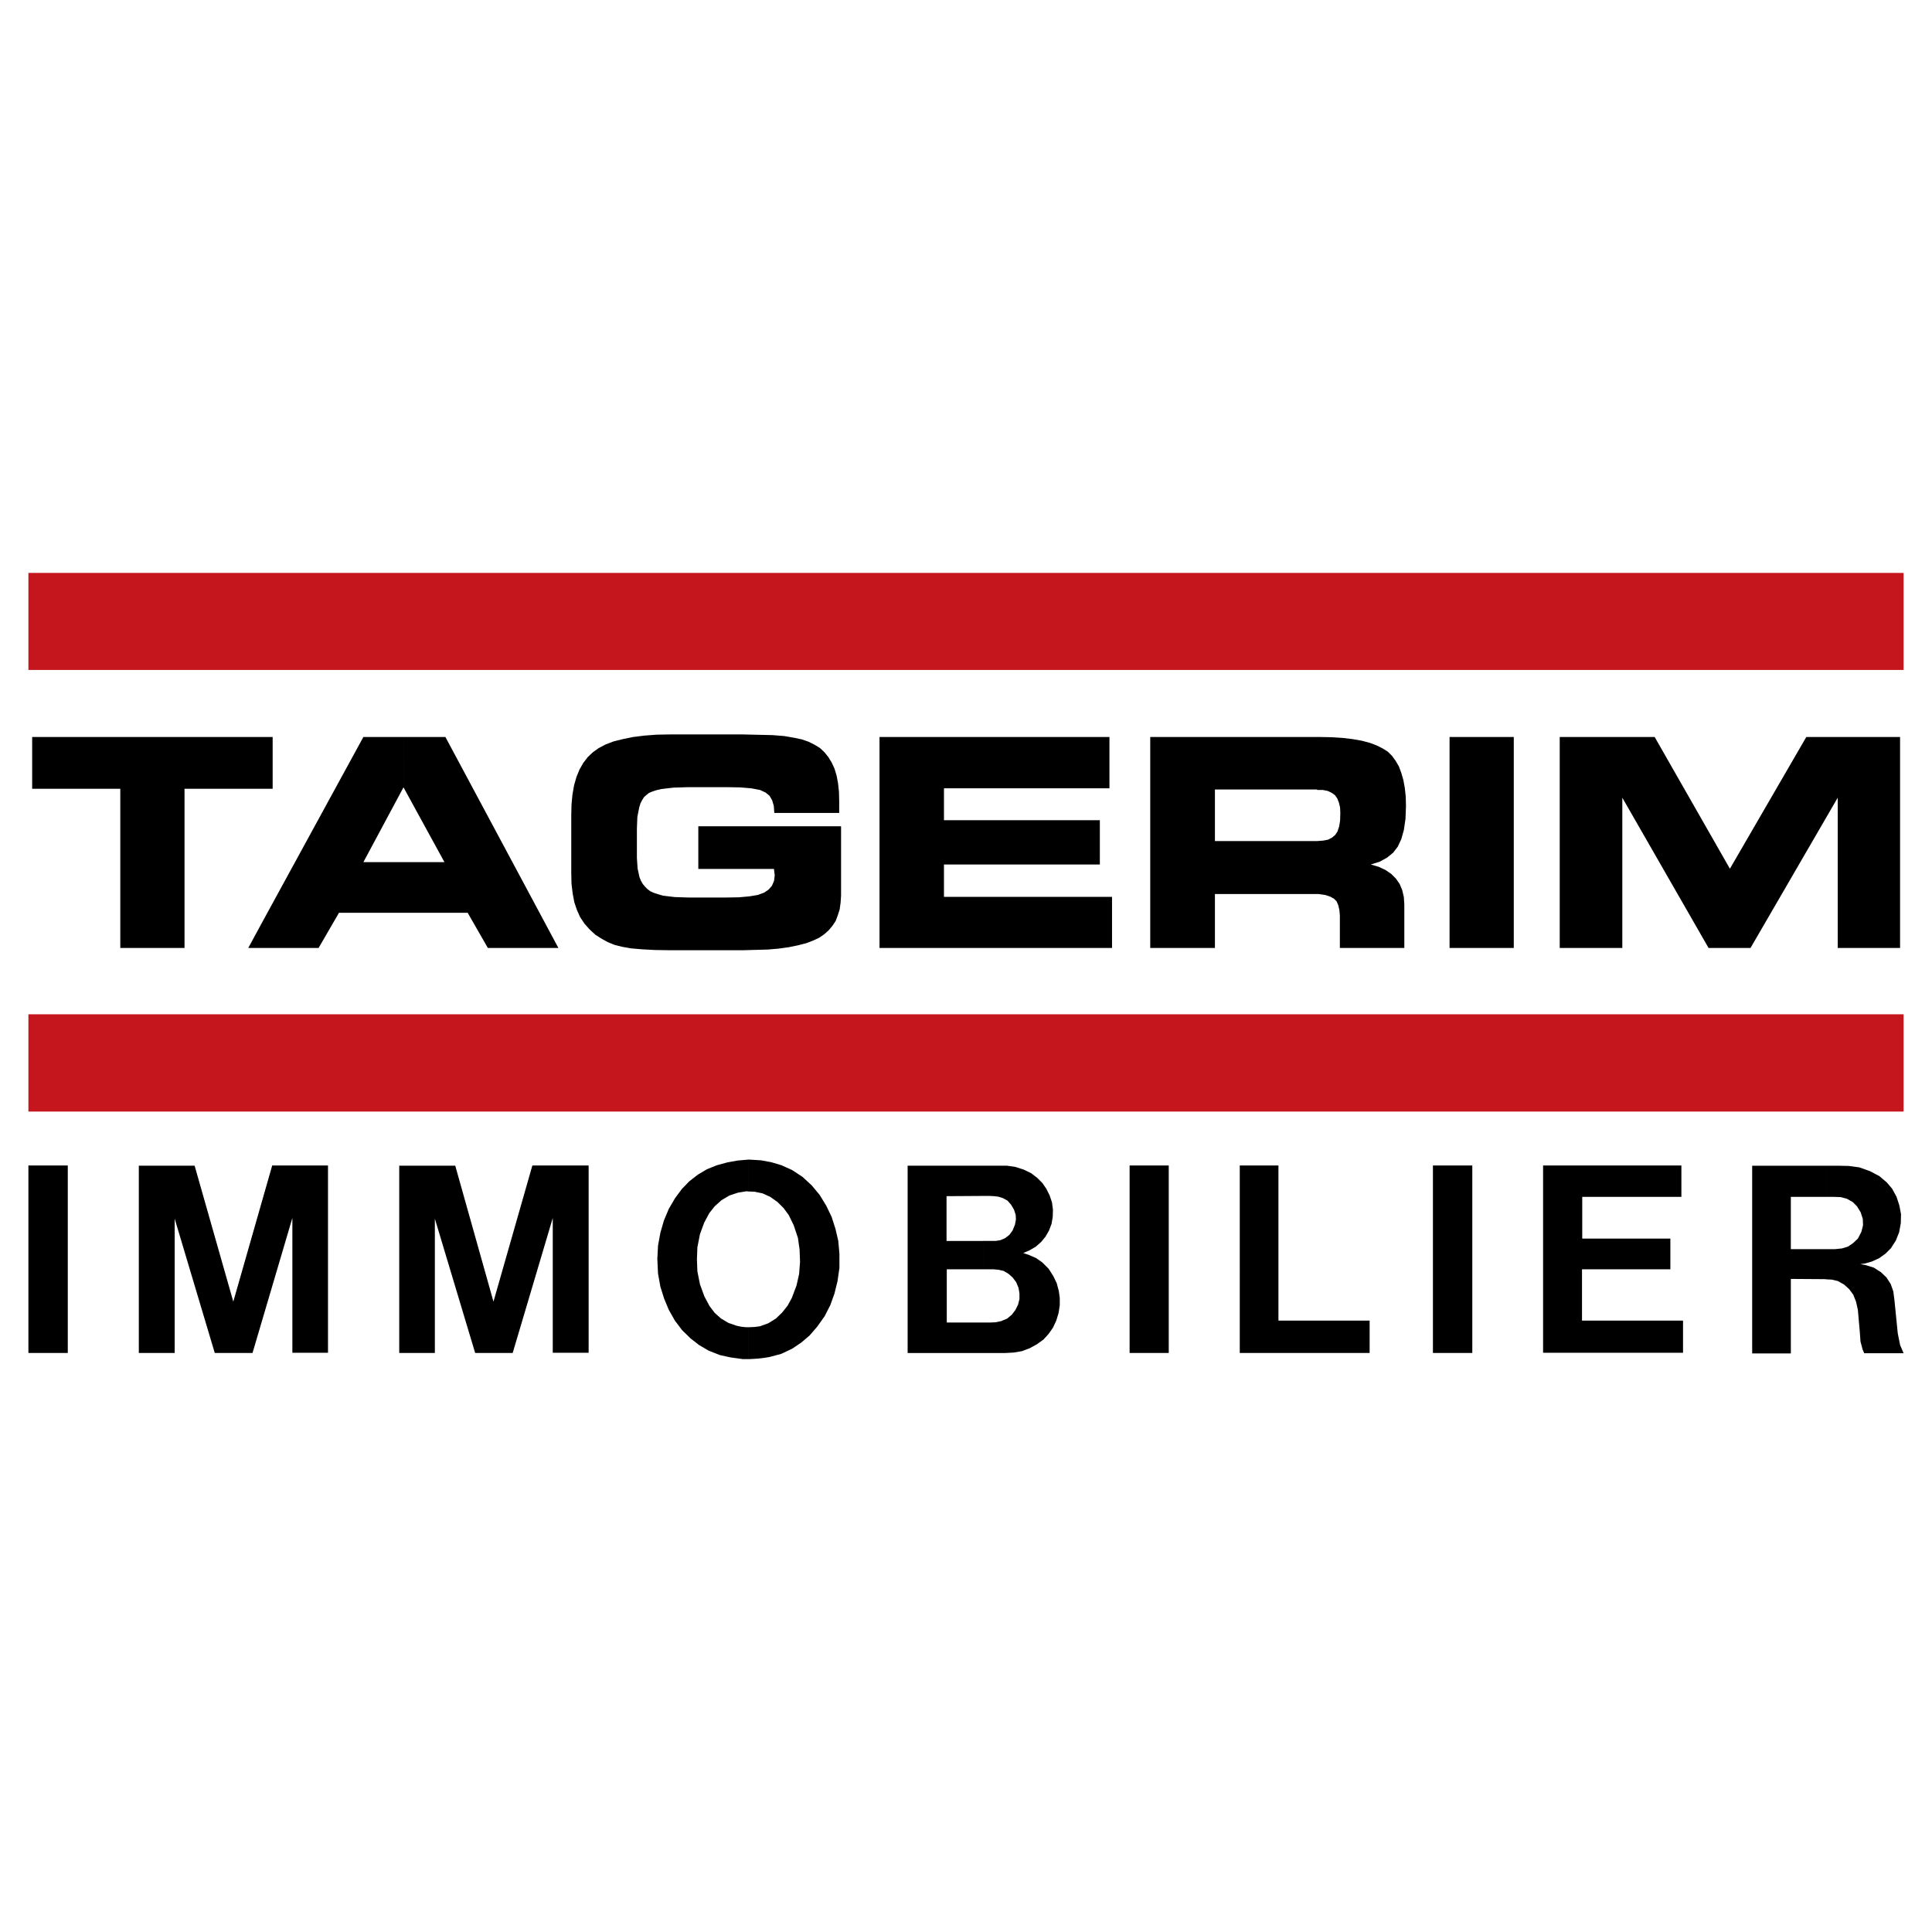
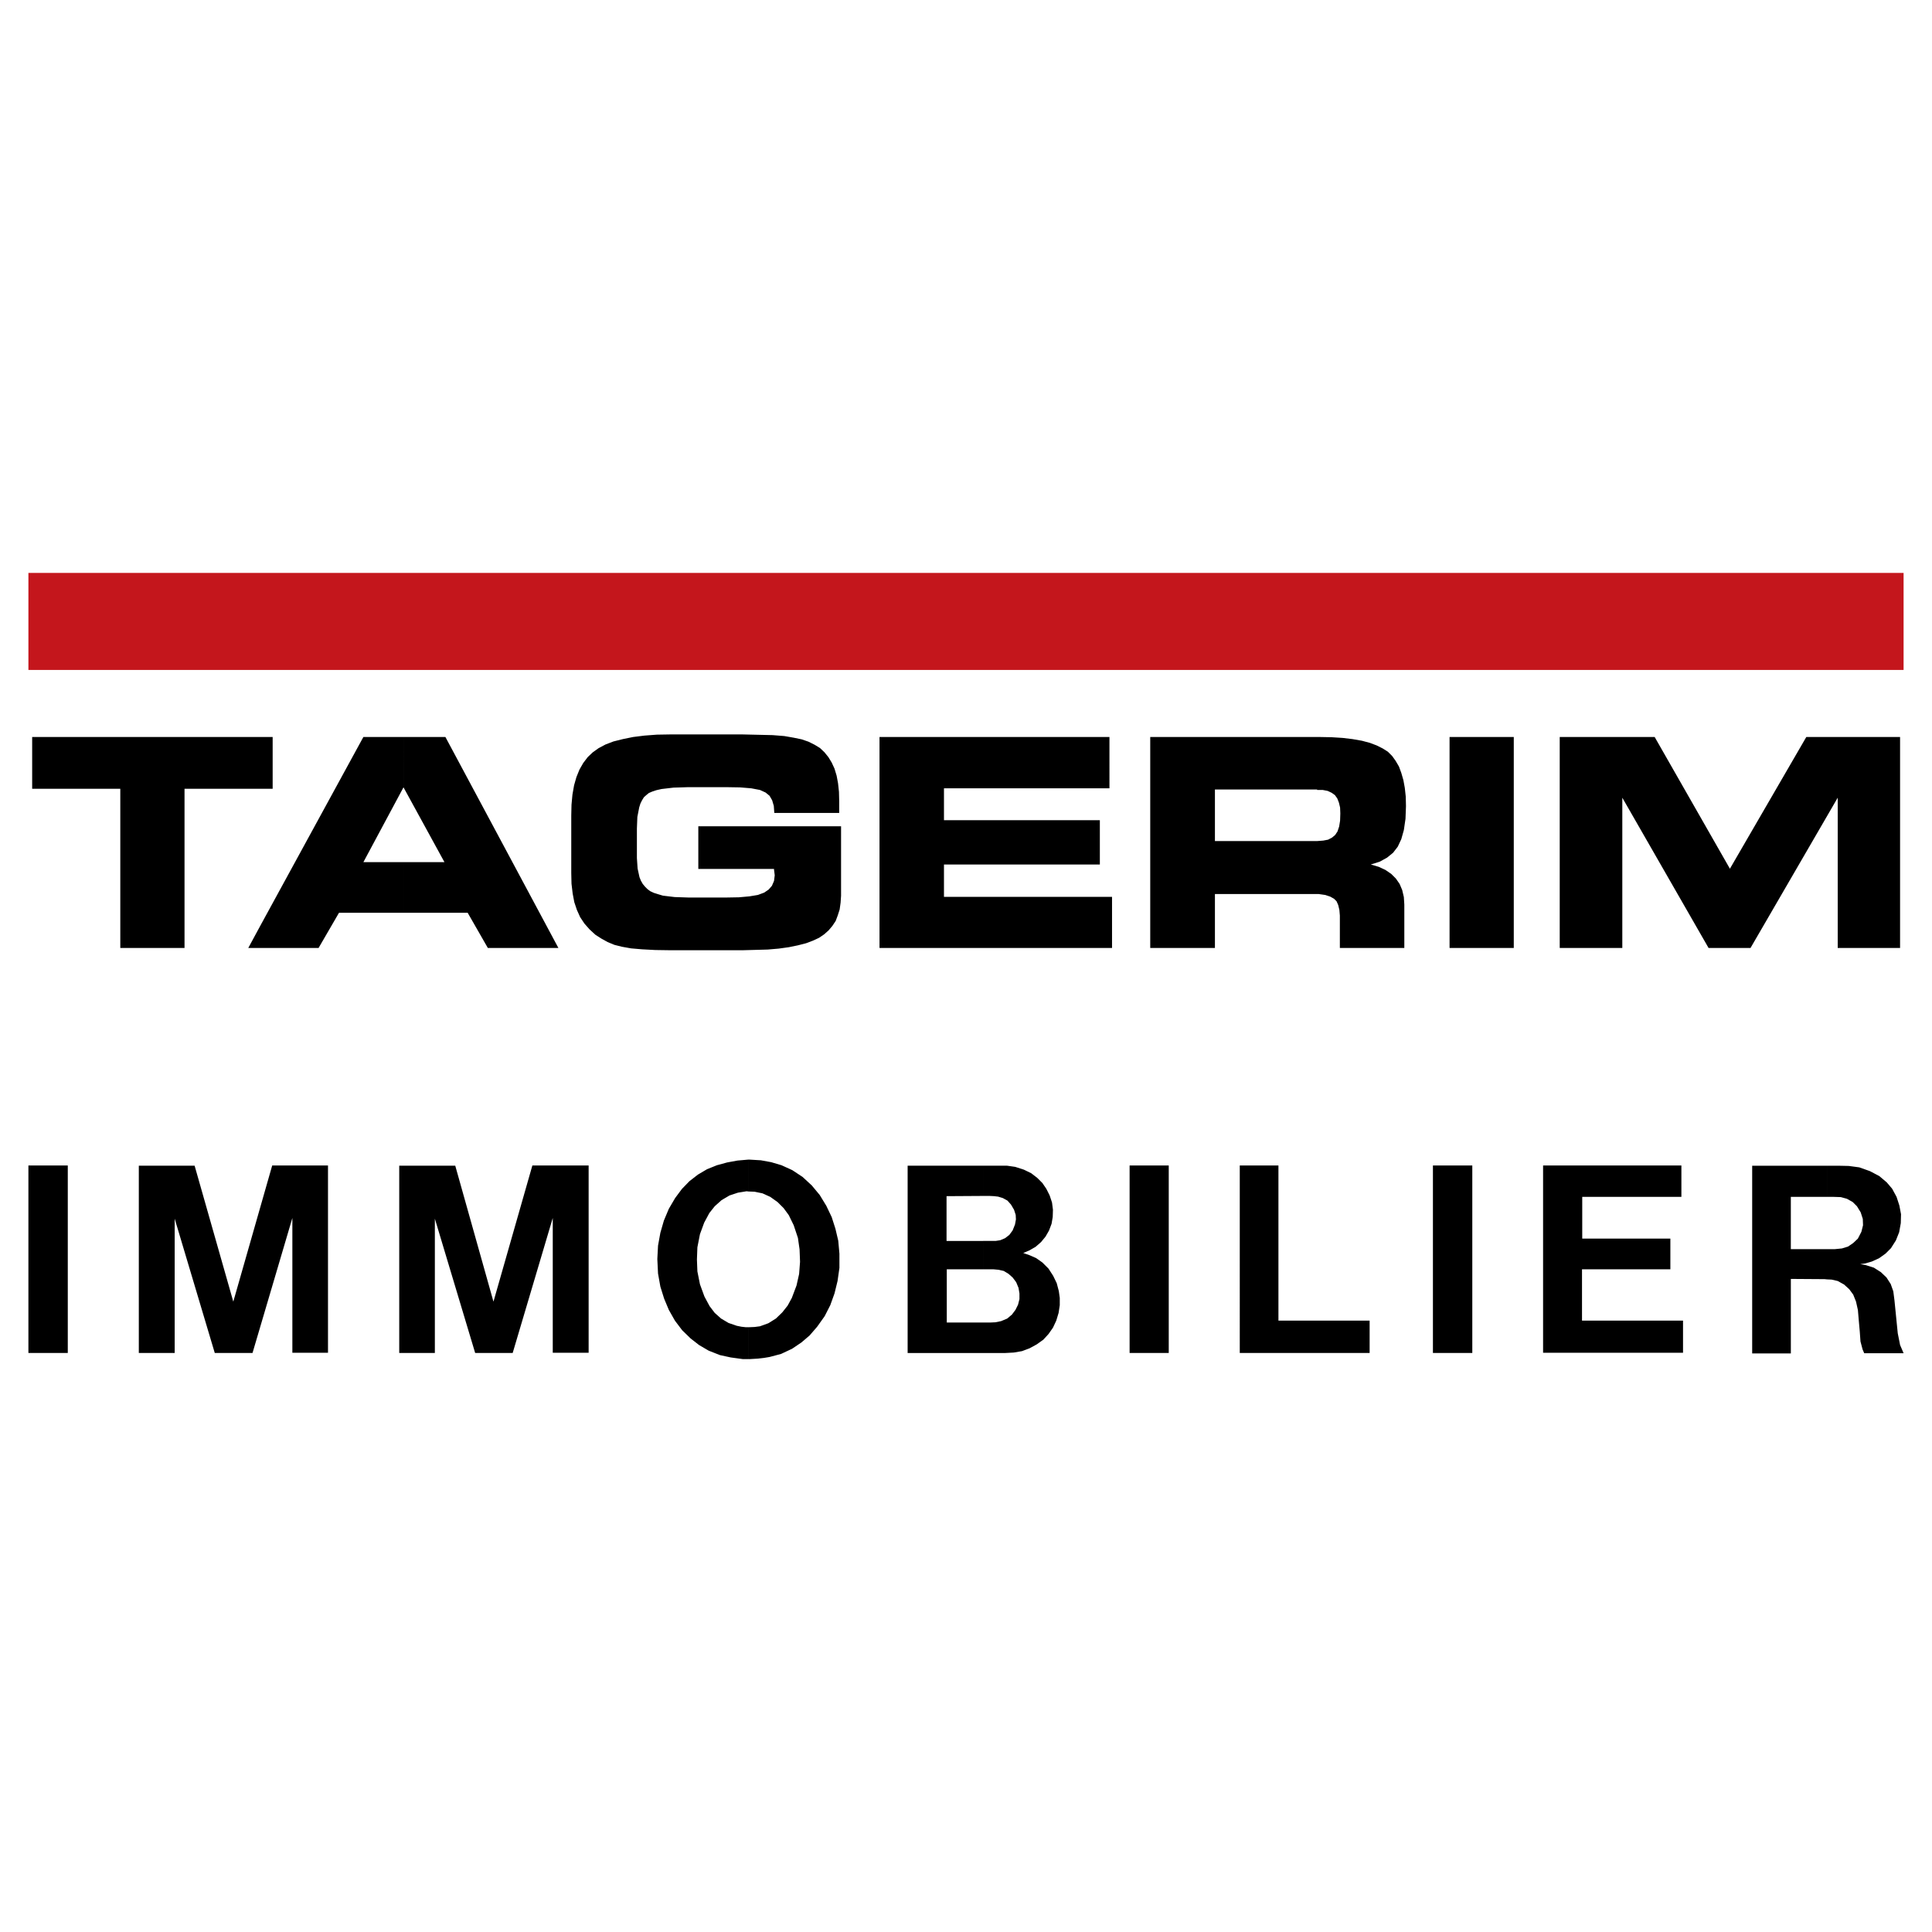
<svg xmlns="http://www.w3.org/2000/svg" version="1.0" id="Layer_1" x="0px" y="0px" width="192.756px" height="192.756px" viewBox="0 0 192.756 192.756" enable-background="new 0 0 192.756 192.756" xml:space="preserve">
  <g>
-     <polygon fill-rule="evenodd" clip-rule="evenodd" fill="#FFFFFF" points="0,0 192.756,0 192.756,192.756 0,192.756 0,0  " />
-     <polygon fill-rule="evenodd" clip-rule="evenodd" fill="#C4161C" points="2.834,101.195 189.921,101.195 189.921,110.9    2.834,110.9 2.834,101.195  " />
    <polygon fill-rule="evenodd" clip-rule="evenodd" fill="#C4161C" points="2.834,57.16 189.921,57.16 189.921,66.841 2.834,66.841    2.834,57.16  " />
    <path fill-rule="evenodd" clip-rule="evenodd" d="M127.481,89.198v-5.285h3.929l0.607-0.047l0.491-0.093l0.397-0.211l0.305-0.257   l0.233-0.351l0.164-0.491l0.094-0.585l0.023-0.725l-0.023-0.584l-0.117-0.491l-0.164-0.421l-0.233-0.327l-0.327-0.234l-0.398-0.187   l-0.49-0.094h-0.562v-0.047h-3.929V73.53h4.162l1.217,0.023l1.099,0.07l0.982,0.117l0.936,0.164l0.795,0.211l0.678,0.257   l0.608,0.304l0.515,0.327l0.421,0.421l0.351,0.491l0.328,0.562l0.233,0.631l0.21,0.725l0.141,0.772l0.094,0.865l0.023,0.958   l-0.047,1.263l-0.164,1.123l-0.257,0.912l-0.351,0.748l-0.469,0.608l-0.607,0.491l-0.725,0.398l-0.889,0.28l0.795,0.234   l0.654,0.304l0.585,0.397l0.468,0.468l0.374,0.538l0.257,0.608l0.164,0.701l0.047,0.749v4.327h-6.431V91.35l-0.047-0.561   l-0.117-0.491l-0.164-0.374l-0.257-0.257l-0.374-0.21l-0.491-0.164l-0.654-0.094h-0.796H127.481L127.481,89.198z M151.03,94.577   h-6.407V73.53h6.407V94.577L151.03,94.577z M161.858,94.577h-6.244V73.53h9.472l7.507,13.143l7.623-13.143h9.354v21.047h-6.221   v-14.99l-8.699,14.99h-4.187l-8.605-14.99V94.577L161.858,94.577z M127.481,73.53v5.238h-6.268v5.145h6.268v5.285h-6.268v5.379   h-6.454V73.53H127.481L127.481,73.53z M40.299,91.069v-5.051h4.045l-4.045-7.39V73.53h4.139L55.71,94.577h-7.039l-2.011-3.508   H40.299L40.299,91.069z M77.249,81.107V81.06l-0.047-0.655l-0.164-0.562l-0.257-0.444l-0.398-0.327l-0.561-0.257l-0.865-0.164   l-1.123-0.093l-1.403-0.023h-3.742l-1.497,0.047L66,78.721l-0.515,0.117l-0.421,0.141l-0.328,0.14l-0.257,0.21l-0.234,0.21   l-0.188,0.304l-0.163,0.328l-0.117,0.374l-0.188,0.959l-0.046,1.169v2.923l0.07,1.052l0.188,0.866l0.14,0.351l0.187,0.327   l0.234,0.281l0.234,0.233l0.281,0.21l0.351,0.164l0.444,0.14l0.468,0.14l1.169,0.14l1.404,0.047h3.718l1.286-0.023l1.053-0.094   l0.842-0.14l0.631-0.234l0.444-0.304l0.328-0.375l0.21-0.49l0.07-0.562l-0.07-0.562v-0.07h-7.554v-4.256h14.242v6.922l-0.047,0.702   l-0.094,0.678l-0.187,0.585l-0.21,0.561l-0.328,0.491l-0.374,0.444l-0.444,0.397l-0.515,0.351l-0.608,0.281l-0.678,0.257   l-0.818,0.21l-0.912,0.187l-1.005,0.14l-1.099,0.094l-2.526,0.07h-7.156l-1.543-0.023l-1.31-0.07l-1.099-0.094l-0.912-0.163   l-0.749-0.188l-0.678-0.28l-0.631-0.351l-0.585-0.374l-0.584-0.538l-0.515-0.584l-0.421-0.632l-0.327-0.725L57.3,90.017   l-0.164-0.865l-0.117-0.982l-0.024-1.076v-5.73l0.024-1.076l0.093-1.005l0.164-0.936l0.234-0.818l0.304-0.748l0.375-0.655   l0.444-0.584l0.491-0.468l0.584-0.421l0.702-0.374l0.795-0.304l0.936-0.234l1.029-0.21l1.123-0.14l1.24-0.094l1.356-0.023h7.18   l3.017,0.07l1.169,0.093l0.936,0.164l0.795,0.164l0.678,0.234l0.608,0.304l0.538,0.327l0.444,0.421l0.397,0.491l0.328,0.538   l0.28,0.608l0.211,0.702l0.14,0.748l0.094,0.865l0.023,0.936v0.725v0.444H77.249L77.249,81.107z M110.69,78.651H94.18v3.181h15.552   v4.42H94.18v3.228h16.768v5.098H87.749V73.53h22.941V78.651L110.69,78.651z M25.987,73.53h1.216v5.168h-1.216V73.53L25.987,73.53z    M40.299,73.53h-4.045L25.987,92.332v2.245h5.799l2.035-3.508h6.478v-5.051h-4.045l3.999-7.46l0.047,0.07V73.53L40.299,73.53z    M18.41,94.577h-6.408V78.698H3.209V73.53h22.778v5.168H18.41V94.577L18.41,94.577z M25.987,92.332l-1.216,2.245h1.216V92.332   L25.987,92.332z" />
    <path fill-rule="evenodd" clip-rule="evenodd" d="M182.274,127.645v-3.018h0.538h0.257l0.702-0.07l0.607-0.186l0.515-0.352   l0.468-0.443l0.351-0.68l0.163-0.654l-0.023-0.631l-0.21-0.654l-0.374-0.609l-0.421-0.42l-0.585-0.328l-0.607-0.164l-0.702-0.023   h-0.678v-3.109h1.099l1.076,0.023l1.052,0.141l1.053,0.373l0.936,0.492l0.748,0.631l0.538,0.631l0.444,0.818l0.28,0.865   l0.164,0.865l-0.023,0.889l-0.164,0.912l-0.327,0.818l-0.491,0.771l-0.538,0.539l-0.654,0.467l-0.725,0.328l-0.655,0.188   l-0.491,0.07l0.538,0.094l0.818,0.256l0.701,0.445l0.562,0.537l0.421,0.654l0.258,0.727l0.117,0.912l0.327,3.273l0.233,1.17   l0.351,0.818h-3.929l-0.163-0.375l-0.211-0.795l-0.07-0.982l-0.094-1.053l-0.093-1.098l-0.188-0.844l-0.28-0.701l-0.397-0.537   l-0.515-0.469l-0.632-0.35l-0.607-0.141L182.274,127.645L182.274,127.645z M182.274,116.303v3.109h-3.602v5.191v0.023h3.602v3.018   l-0.234-0.023l-3.367-0.023v7.436h-3.858v-0.021v-18.709H182.274L182.274,116.303z M98.085,134.988v-3.041h0.748l0.491-0.023   l0.562-0.117l0.608-0.256l0.468-0.398l0.351-0.467l0.257-0.516l0.141-0.561v-0.562l-0.094-0.561l-0.233-0.561l-0.352-0.469   l-0.421-0.373l-0.468-0.281l-0.514-0.117l-0.515-0.047h-1.029v-2.83h0.936h0.304l0.468-0.07l0.491-0.209l0.421-0.328l0.327-0.445   l0.234-0.584l0.094-0.514l-0.023-0.445l-0.164-0.514l-0.304-0.516l-0.351-0.396l-0.468-0.258l-0.468-0.141l-0.398-0.047   l-0.467-0.023h-0.632v-3.016h1.707h0.679l0.818,0.117l0.865,0.279l0.725,0.352l0.608,0.467l0.515,0.516l0.397,0.584l0.327,0.654   l0.234,0.703l0.093,0.725l-0.023,0.725l-0.116,0.678l-0.258,0.68l-0.351,0.607l-0.444,0.537l-0.538,0.469l-0.607,0.35l-0.655,0.281   v-0.023l0.608,0.211l0.701,0.303l0.632,0.445l0.607,0.607l0.468,0.725l0.352,0.727l0.21,0.795l0.094,0.678v0.725l-0.117,0.771   l-0.233,0.771l-0.328,0.701l-0.444,0.633l-0.514,0.561l-0.655,0.469l-0.725,0.396l-0.749,0.281l-0.818,0.141l-0.865,0.047H98.085   L98.085,134.988z M112.701,134.988h3.905v-18.709h-3.905V134.988L112.701,134.988z M123.692,134.988h12.956v-3.229h-9.098v-15.48   h-3.858V134.988L123.692,134.988z M142.963,134.988h3.929v-18.709h-3.929V134.988L142.963,134.988z M153.978,134.965h13.938v-3.205   h-10.079v-5.121h8.816v-3.062h-8.793v-4.164h9.893v-3.133h-13.799v18.686H153.978L153.978,134.965z M98.085,116.303v3.016   l-3.648,0.023v4.467h3.648v2.83H94.46v5.309h3.625v3.041h-7.53v-18.686H98.085L98.085,116.303z M74.676,135.596v-3.18h0.07   l0.538-0.023l0.538-0.07l0.842-0.305l0.748-0.467l0.631-0.609l0.538-0.678l0.421-0.771l0.467-1.24l0.258-1.145l0.093-1.217   l-0.047-1.24l-0.164-1.145l-0.421-1.264l-0.491-1.006l-0.515-0.701l-0.608-0.607l-0.725-0.516l-0.771-0.35l-0.795-0.164   l-0.608-0.023v-3.182h0.07l1.169,0.07l1.029,0.188l1.029,0.305l1.076,0.49l1.029,0.68l0.912,0.842l0.795,0.957l0.655,1.076   l0.538,1.123l0.374,1.17l0.281,1.191l0.117,1.287v1.426l-0.187,1.311l-0.304,1.238l-0.421,1.17l-0.561,1.1l-0.749,1.053   l-0.748,0.865l-0.819,0.701l-0.935,0.631l-1.1,0.516l-1.146,0.303l-0.562,0.094l-0.608,0.07l-0.795,0.047H74.676L74.676,135.596z    M2.834,134.988h3.929v-18.709H2.834V134.988L2.834,134.988z M74.676,115.693v3.182l-0.187-0.023l-0.865,0.141l-0.842,0.279   l-0.795,0.469l-0.678,0.607l-0.538,0.678l-0.514,0.959l-0.421,1.146l-0.257,1.311l-0.046,1.215l0.046,1.193l0.257,1.287   l0.444,1.215l0.515,0.959l0.515,0.678l0.631,0.562l0.749,0.443l0.819,0.281l0.468,0.094l0.421,0.047h0.28v3.18h-0.584l-1.193-0.164   l-1.076-0.234l-1.123-0.443l-0.958-0.561l-0.842-0.656l-0.841-0.818l-0.725-0.959l-0.608-1.074l-0.468-1.123l-0.374-1.193   l-0.234-1.309l-0.07-1.451l0.07-1.332l0.234-1.287l0.351-1.215l0.491-1.17l0.631-1.076l0.678-0.912l0.749-0.771l0.842-0.654   l0.912-0.539l0.982-0.396l1.029-0.281l1.029-0.188L74.676,115.693L74.676,115.693z M13.85,134.988h3.578v-13.4l4,13.4h3.765   l3.976-13.471v13.447h3.555v-18.686h-5.566l-3.882,13.586l-3.859-13.562H13.85V134.988L13.85,134.988z M39.831,134.988h3.555v-13.4   l4.022,13.4h3.742l3.999-13.471v13.447h3.579v-18.686h-5.613l-3.882,13.586l-3.812-13.562h-5.589V134.988L39.831,134.988z" />
  </g>
</svg>